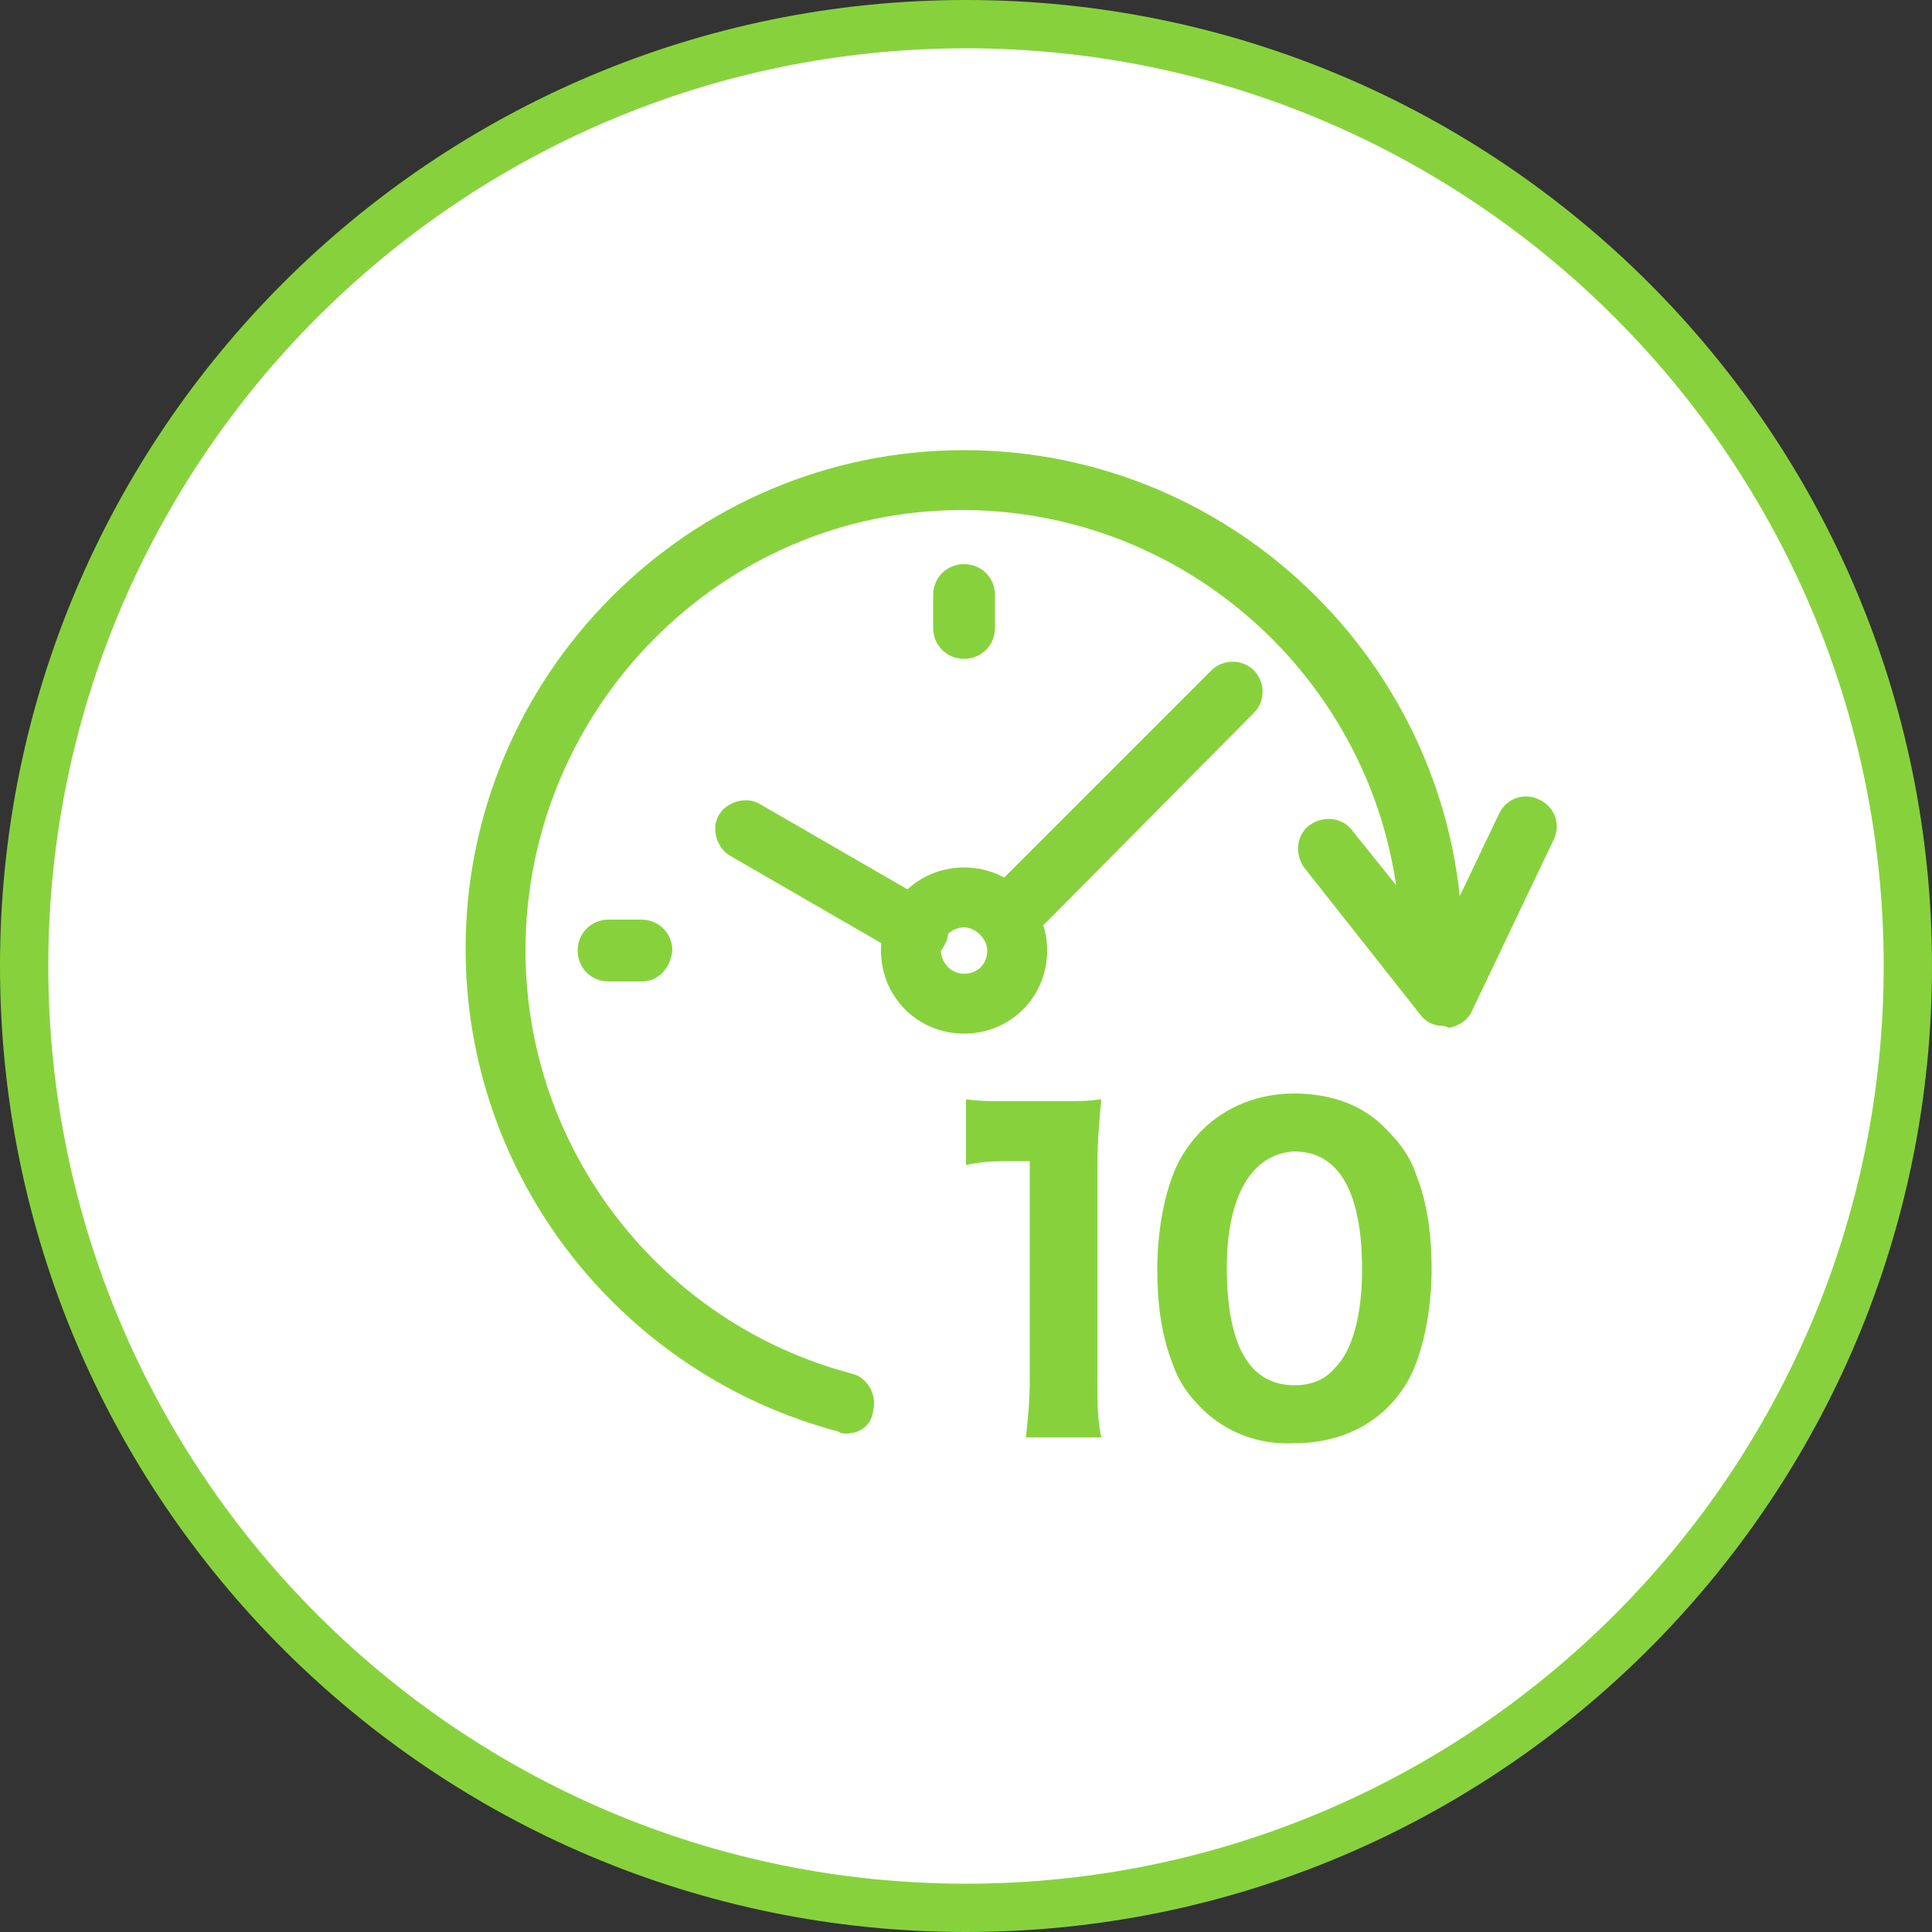
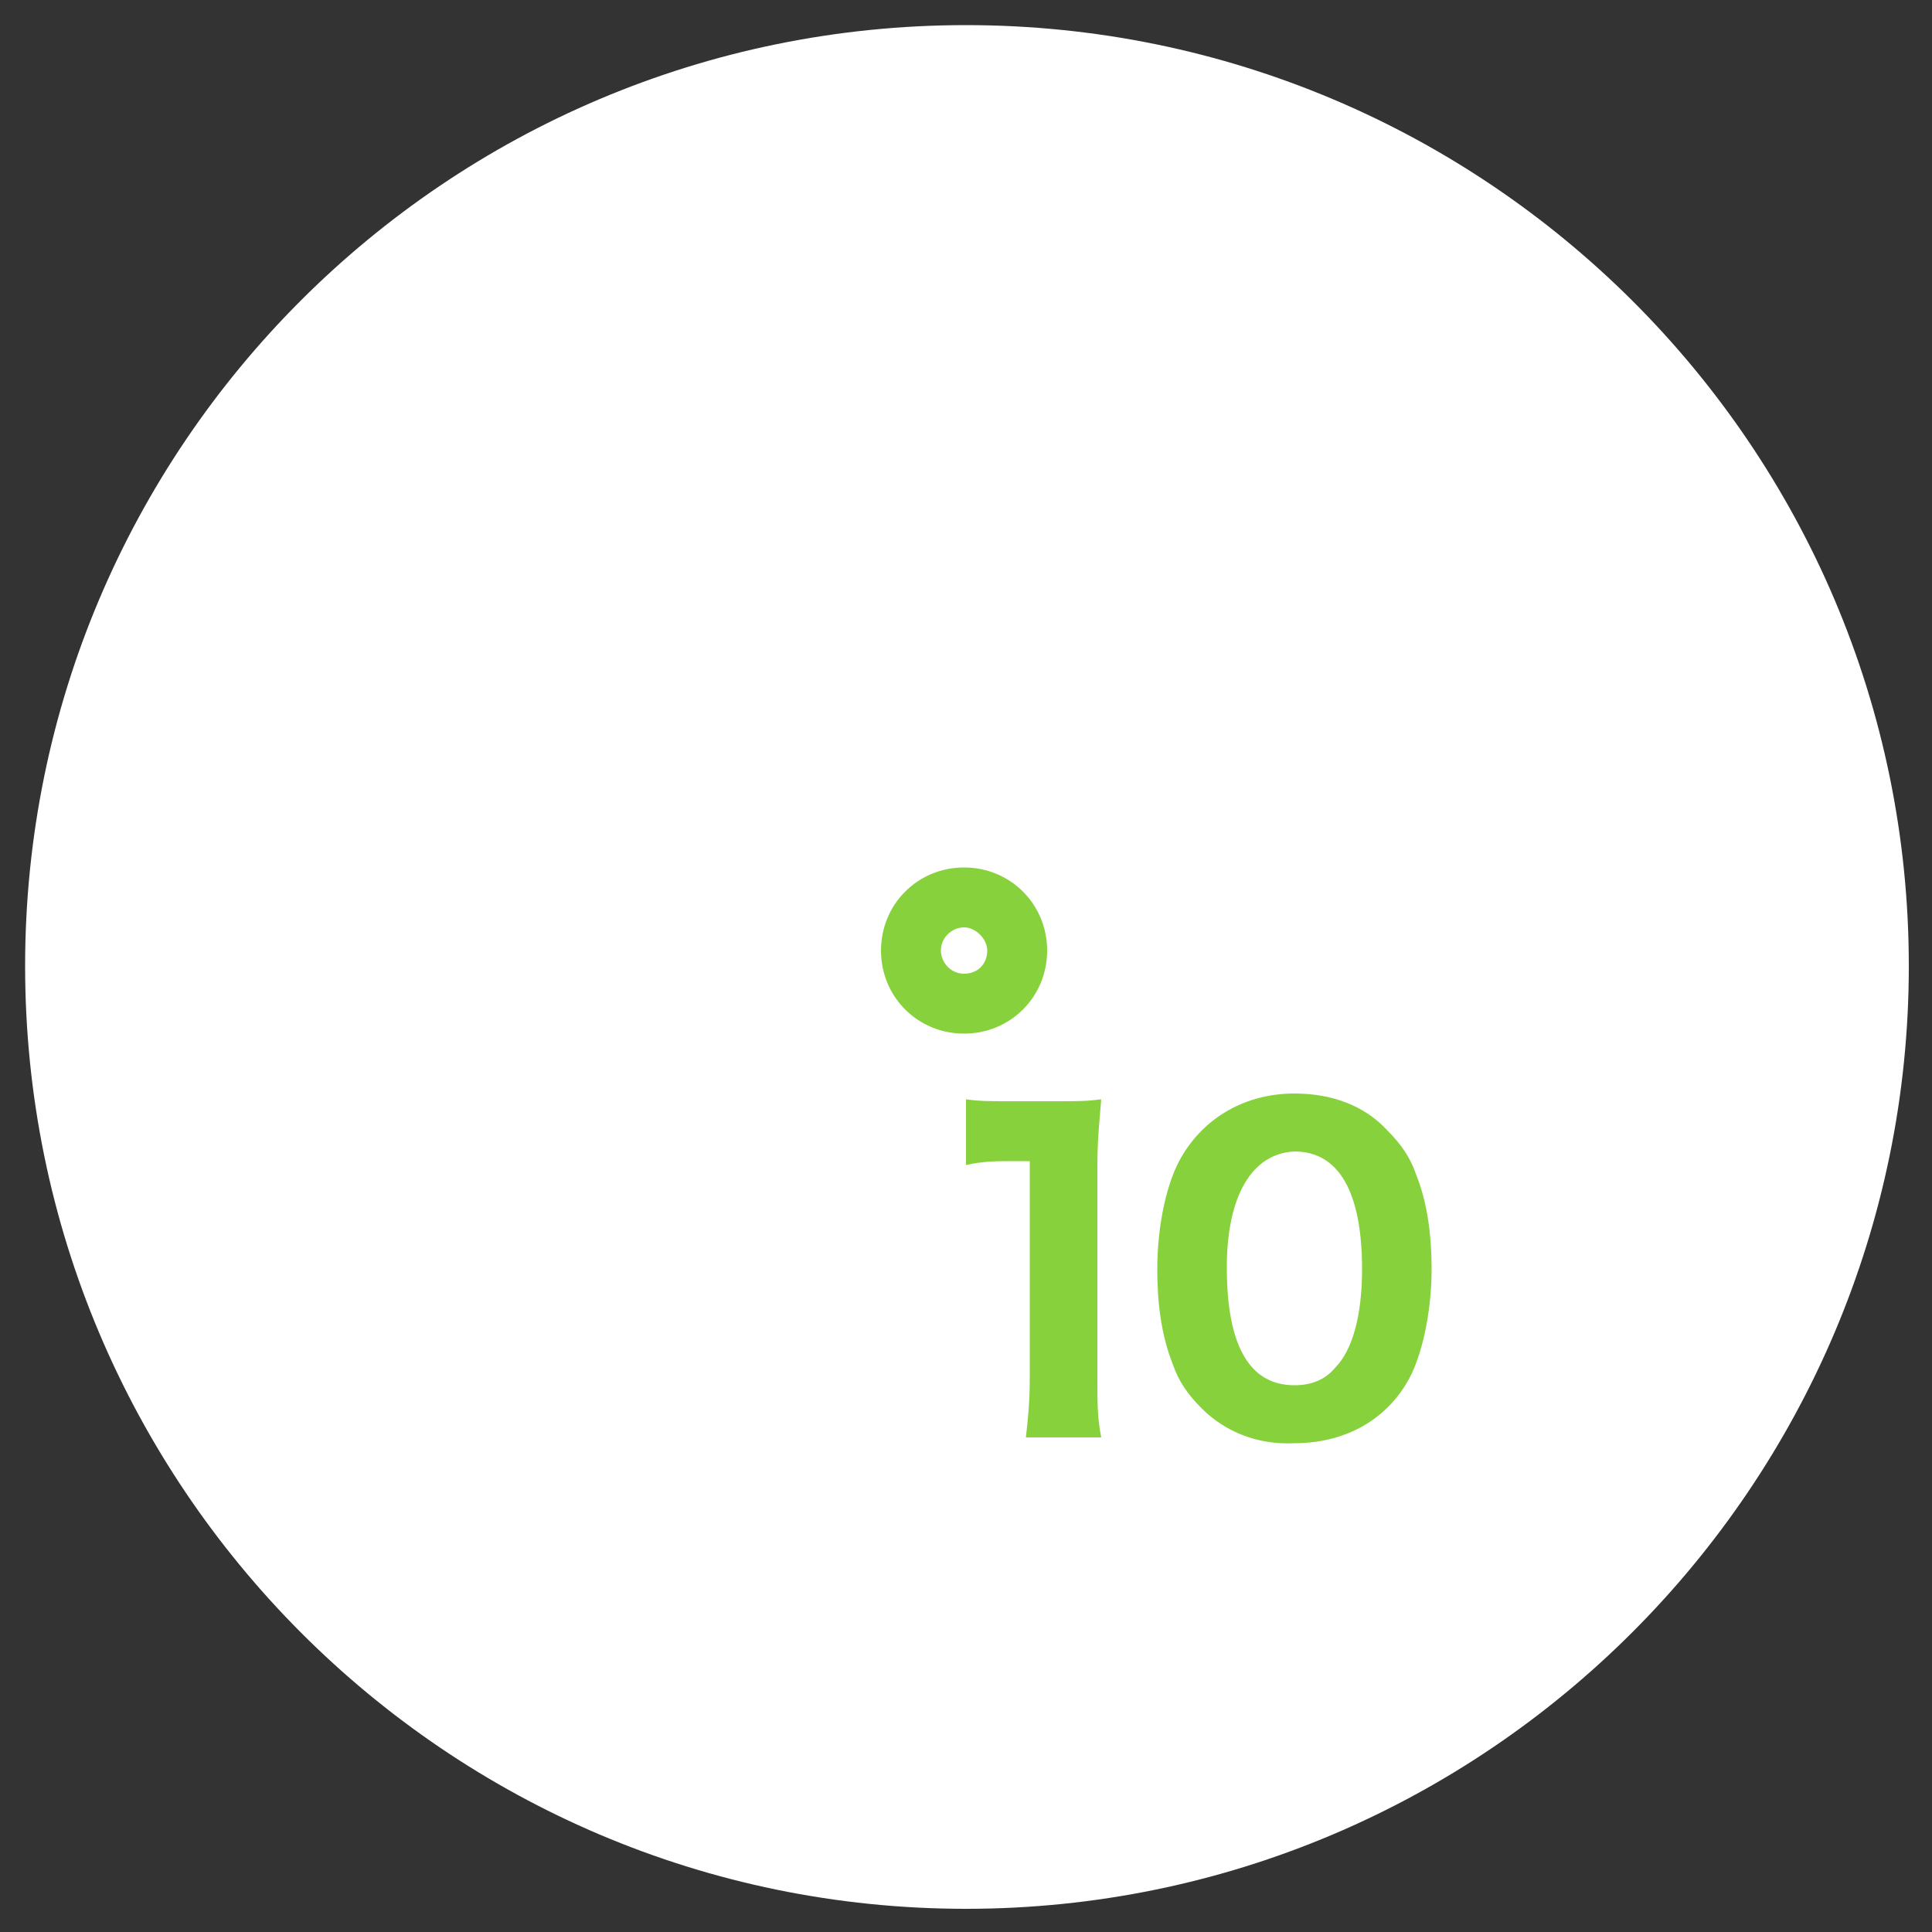
<svg xmlns="http://www.w3.org/2000/svg" width="100" height="100" viewBox="0 0 100 100">
  <rect x="0" y="0" width="100" height="100" fill="#333333" stroke="none" />
  <style>.a{fill:#87D23C;}</style>
  <path d="M50 98.8C23.1 98.8 1.3 76.9 1.3 50S23.1 1.3 50 1.3 98.8 23.1 98.8 50 76.9 98.8 50 98.8z" fill="#FFF" />
-   <path d="M50 2.5c26.2 0 47.5 21.3 47.5 47.5S76.2 97.5 50 97.5 2.5 76.2 2.5 50 23.8 2.5 50 2.5M50 0C22.4 0 0 22.4 0 50s22.4 50 50 50 50-22.4 50-50S77.6 0 50 0L50 0z" class="a" />
-   <path d="M43.8 74.2c-0.1 0-0.3 0-0.4-0.1 -11.3-3-19.3-13.2-19.3-25 0-14.2 11.6-25.8 25.8-25.8s25.8 11.6 25.8 25.8c0 0.9-0.7 1.6-1.6 1.6s-1.6-0.7-1.6-1.6c0-12.5-10.2-22.7-22.7-22.7S27.2 36.7 27.2 49.2c0 10.3 7 19.3 16.9 21.9 0.8 0.2 1.3 1.1 1.1 1.9C45.1 73.8 44.5 74.2 43.8 74.2zM47.6 49.7c-0.3 0-0.5-0.1-0.8-0.2l-9-5.2c-0.7-0.4-1-1.4-0.6-2.1 0.4-0.7 1.4-1 2.1-0.6l9 5.2c0.7 0.4 1 1.4 0.6 2.1C48.6 49.5 48.1 49.7 47.6 49.7zM52.1 49.1c-0.4 0-0.8-0.2-1.1-0.5 -0.6-0.6-0.6-1.6 0-2.2l11.7-11.7c0.6-0.6 1.6-0.6 2.2 0 0.6 0.6 0.6 1.6 0 2.2L53.2 48.7C52.9 49 52.5 49.1 52.1 49.1z" class="a" />
  <path d="M49.9 53.5c-2.4 0-4.3-1.9-4.3-4.3 0-2.4 1.9-4.3 4.3-4.3 2.4 0 4.3 1.9 4.3 4.3C54.2 51.6 52.3 53.5 49.9 53.5zM49.9 48c-0.6 0-1.2 0.5-1.2 1.2 0 0.6 0.5 1.2 1.2 1.2s1.2-0.5 1.2-1.2C51.1 48.6 50.5 48 49.9 48z" class="a" />
-   <path d="M74.7 53.1c-0.5 0-0.9-0.2-1.2-0.6l-6-7.6c-0.5-0.7-0.4-1.7 0.3-2.2 0.7-0.5 1.7-0.4 2.2 0.3l4.5 5.6 3.1-6.5c0.4-0.8 1.3-1.1 2.1-0.7 0.8 0.4 1.1 1.3 0.7 2.1l-4.2 8.8c-0.2 0.5-0.7 0.8-1.2 0.9C74.8 53.1 74.7 53.1 74.7 53.1zM33.2 50.8h-1.7c-0.9 0-1.6-0.7-1.6-1.6 0-0.9 0.7-1.6 1.6-1.6h1.7c0.9 0 1.6 0.7 1.6 1.6C34.7 50.1 34.1 50.8 33.2 50.8zM49.9 34.1c-0.9 0-1.6-0.7-1.6-1.6v-1.7c0-0.9 0.7-1.6 1.6-1.6s1.6 0.7 1.6 1.6v1.7C51.5 33.4 50.8 34.1 49.9 34.1z" class="a" />
  <path d="M50 56.9c0.7 0.1 1.2 0.1 2.3 0.1h2.3c1.3 0 1.6 0 2.4-0.1 -0.1 1.2-0.2 2.1-0.2 3.5v11c0 1.2 0 2 0.2 3h-3.9c0.1-0.9 0.2-1.8 0.2-3V60.1h-0.9c-0.8 0-1.5 0-2.4 0.2V56.9z" class="a" />
  <path d="M62.2 72.9c-0.7-0.7-1.2-1.4-1.5-2.3 -0.6-1.5-0.8-3.2-0.8-4.9 0-2.3 0.5-4.6 1.3-5.9 1.2-2 3.3-3.2 5.8-3.2 1.9 0 3.6 0.6 4.8 1.9 0.7 0.7 1.2 1.4 1.5 2.3 0.6 1.5 0.8 3.2 0.8 4.9 0 2.2-0.5 4.6-1.3 5.9 -1.2 2-3.3 3.1-5.8 3.1C65.1 74.8 63.4 74.1 62.2 72.9zM63.5 65.6c0 4.1 1.2 6.1 3.5 6.1 0.9 0 1.6-0.3 2.1-0.9 0.9-0.9 1.4-2.7 1.4-5.1 0-4-1.2-6.1-3.5-6.1C64.8 59.7 63.5 61.9 63.5 65.6z" class="a" />
</svg>